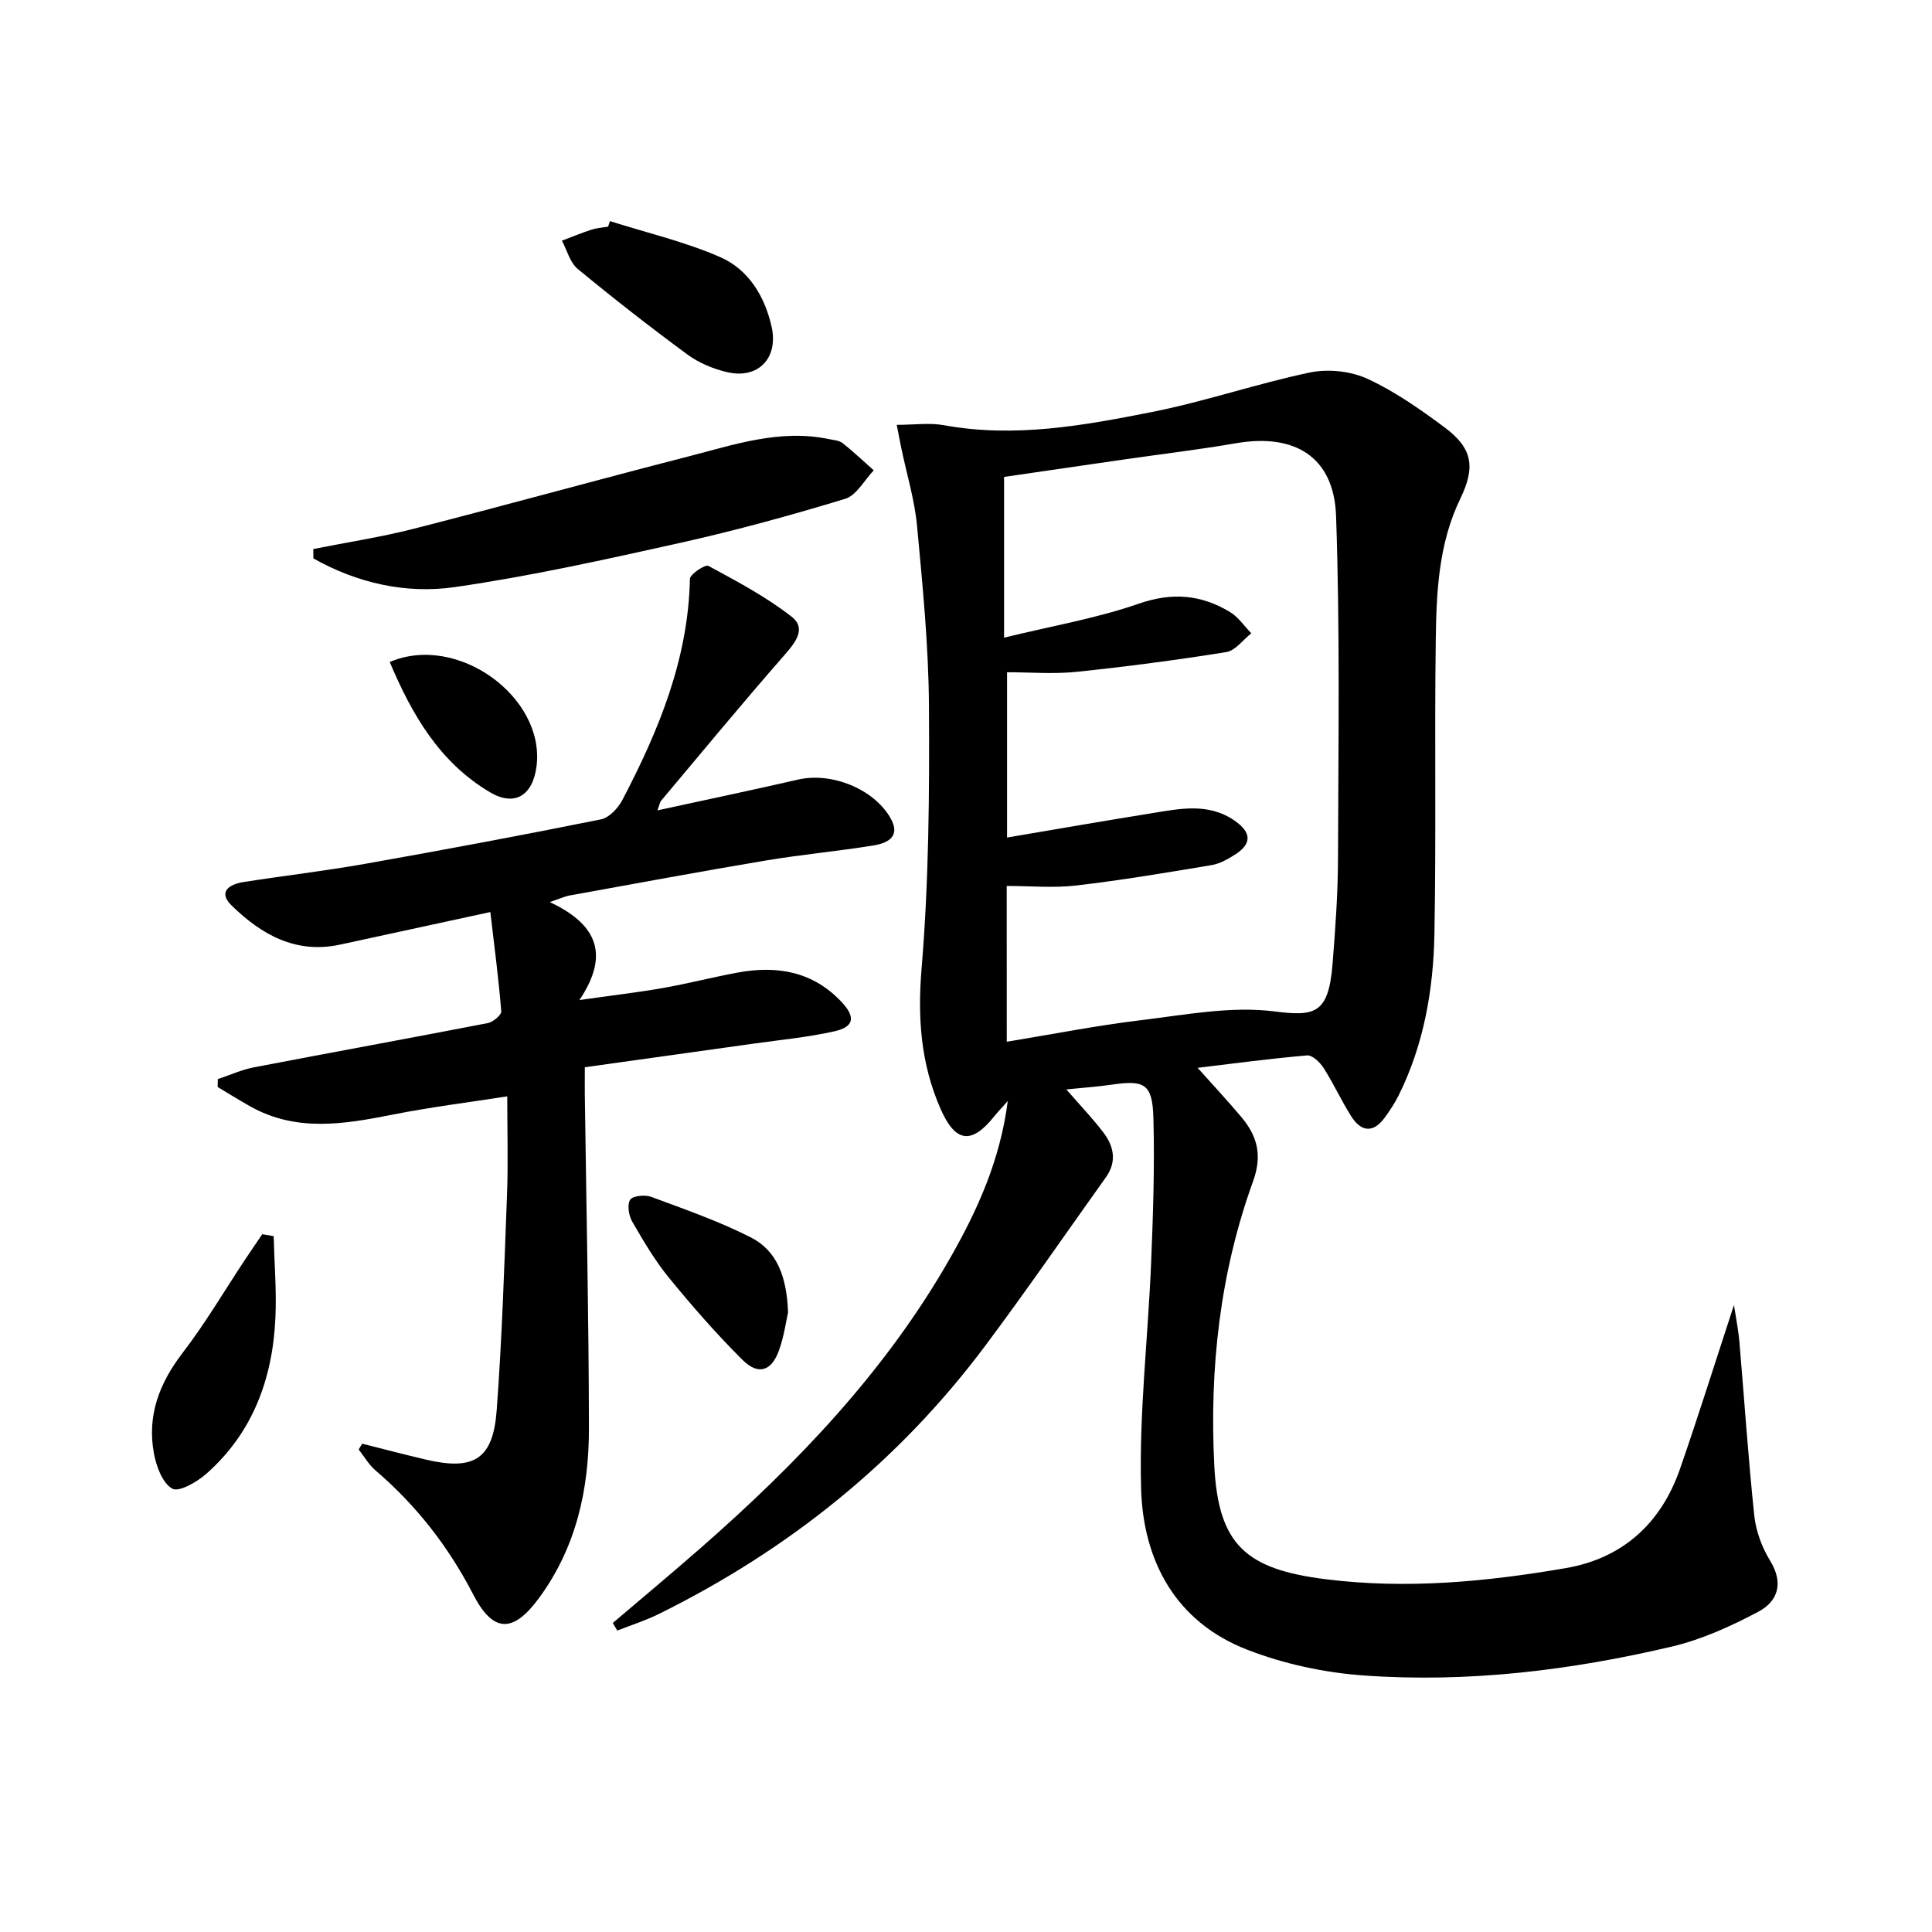
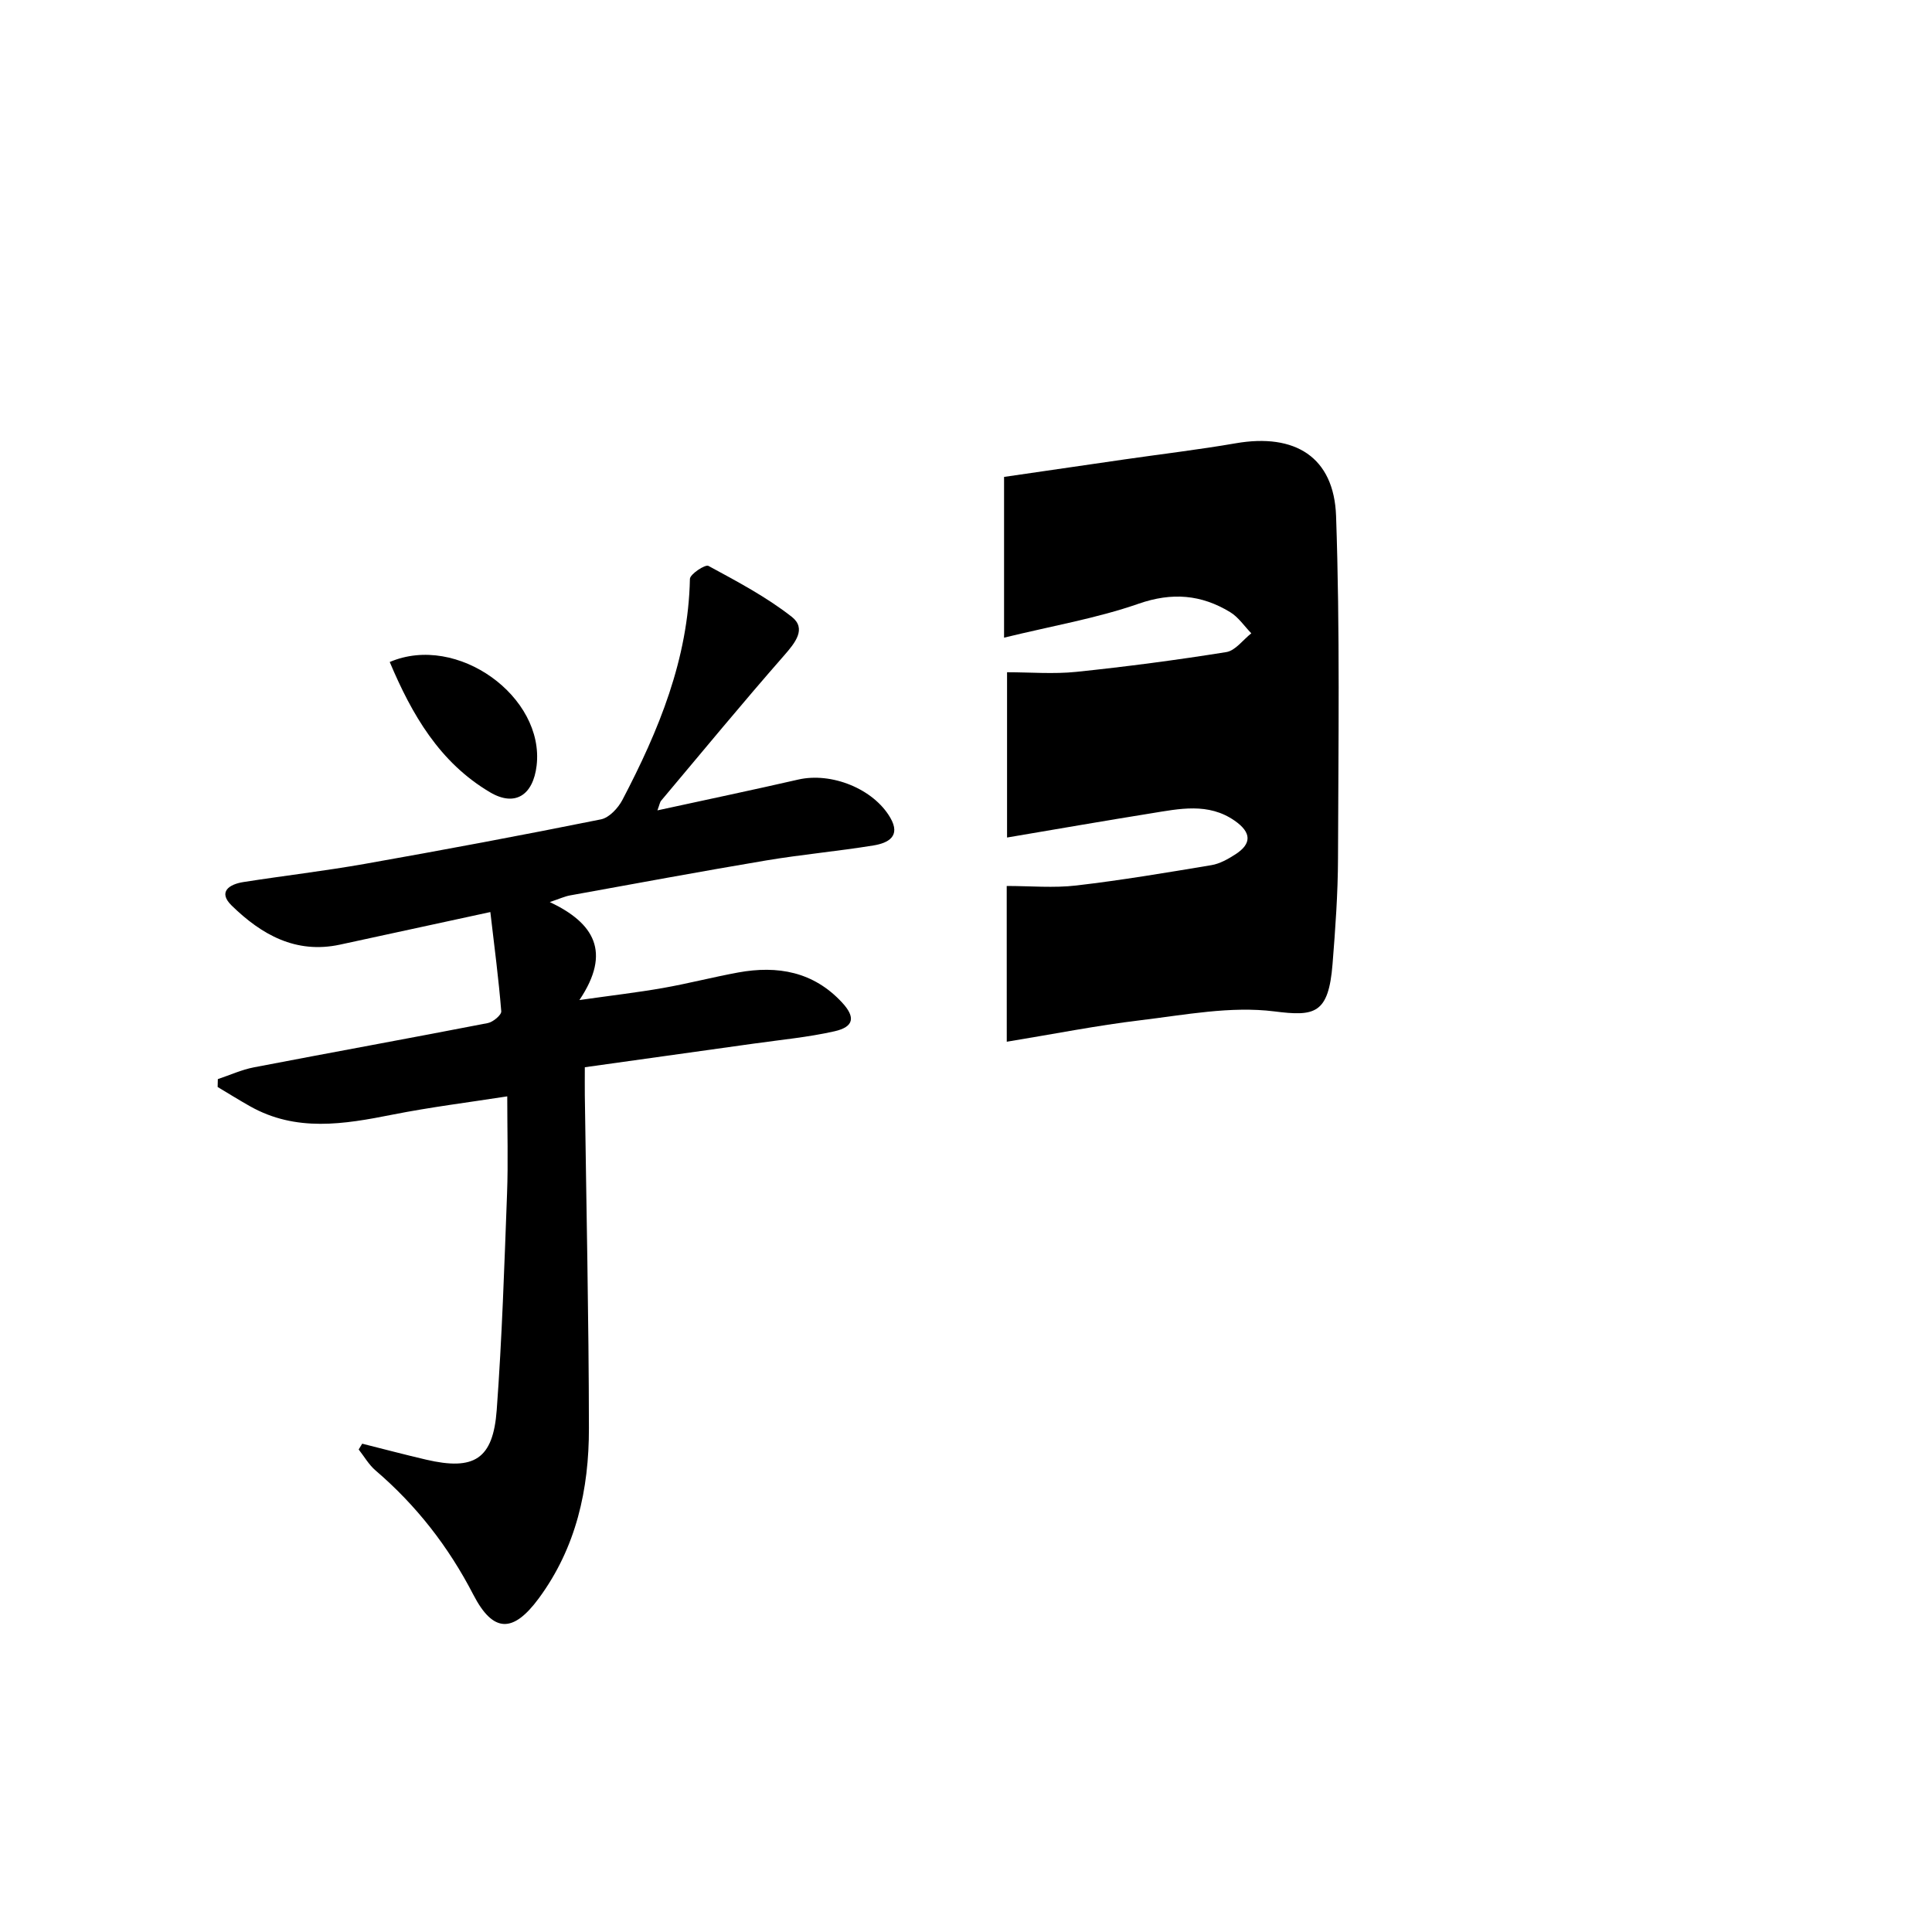
<svg xmlns="http://www.w3.org/2000/svg" enable-background="new 0 0 400 400" viewBox="0 0 400 400">
-   <path d="m126.87 336.02c6.04-5.14 12.13-10.22 18.1-15.44 20.13-17.62 38.49-36.78 51.83-60.26 5.62-9.88 10.26-20.1 11.85-32.36-1.28 1.43-2.1 2.29-2.84 3.21-4.7 5.85-8.02 5.39-11.08-1.6-4.1-9.34-4.78-18.84-3.92-29.14 1.5-18.02 1.63-36.19 1.52-54.3-.08-12.44-1.31-24.88-2.47-37.29-.51-5.4-2.14-10.7-3.25-16.04-.3-1.42-.56-2.85-.95-4.84 3.61 0 6.8-.47 9.8.08 14.6 2.66 28.88.07 43.04-2.74 11.01-2.18 21.72-5.88 32.71-8.18 3.75-.78 8.4-.3 11.87 1.29 5.68 2.61 10.94 6.31 16 10.07 5.79 4.3 6.45 8.18 3.25 14.79-4.48 9.26-4.94 19.26-5.07 29.21-.28 20.32.1 40.65-.28 60.97-.22 11.49-2.19 22.8-7.37 33.27-.81 1.63-1.83 3.18-2.9 4.65-2.45 3.36-4.96 2.93-7-.32-2.03-3.23-3.63-6.74-5.68-9.95-.74-1.16-2.33-2.68-3.41-2.59-7.73.67-15.42 1.7-22.67 2.57 3.05 3.42 6.18 6.76 9.12 10.27 3.26 3.91 4.31 7.85 2.36 13.24-6.87 18.99-9.05 38.82-8.02 58.9.84 16.38 6.57 21.42 23.13 23.48 16.73 2.09 33.23.51 49.64-2.31 11.76-2.02 19.73-9.26 23.65-20.55 3.74-10.78 7.16-21.68 11.17-33.92.5 3.28.93 5.35 1.11 7.44 1.03 12.07 1.83 24.16 3.1 36.2.34 3.2 1.59 6.54 3.27 9.29 2.86 4.66 1.63 8.42-2.47 10.59-5.65 2.99-11.67 5.73-17.85 7.19-20.95 4.94-42.27 7.53-63.79 5.99-8.16-.58-16.54-2.38-24.16-5.34-14.83-5.76-21.55-18.4-21.96-33.4-.43-15.57 1.44-31.19 2.08-46.8.41-9.94.74-19.9.47-29.83-.19-7.12-1.8-7.96-8.66-6.95-2.9.43-5.84.62-9.37.98 2.84 3.27 5.43 5.97 7.68 8.93 2.17 2.85 2.82 6.02.53 9.24-8.3 11.63-16.41 23.42-24.96 34.86-17.96 24.04-40.77 42.31-67.62 55.58-2.76 1.36-5.72 2.3-8.59 3.43-.35-.55-.64-1.06-.94-1.57zm81.57-120.34c9.71-1.59 18.66-3.37 27.69-4.45 9.22-1.11 18.7-2.97 27.72-1.83 8.31 1.05 11.21.6 12.04-9.81.58-7.29 1.11-14.61 1.13-21.92.07-23.61.42-47.24-.4-70.83-.43-12.24-8.52-17.18-20.74-15.07-7.68 1.33-15.44 2.24-23.16 3.36-8.49 1.22-16.97 2.47-24.84 3.61v33.28c10.04-2.45 19.19-4.01 27.84-7.02 6.95-2.42 12.98-1.9 18.96 1.73 1.72 1.04 2.94 2.9 4.39 4.39-1.72 1.35-3.3 3.59-5.19 3.89-10.3 1.65-20.65 3.01-31.03 4.09-4.73.49-9.55.08-14.35.08v34.22c10.19-1.72 19.97-3.43 29.77-5 5.89-.95 11.9-2.29 17.36 1.52 3.5 2.44 3.55 4.77.15 6.96-1.52.98-3.23 1.95-4.97 2.24-9.29 1.55-18.6 3.12-27.96 4.21-4.7.55-9.51.1-14.42.1.01 10.92.01 21.35.01 32.25z" />
+   <path d="m126.87 336.02zm81.57-120.34c9.71-1.59 18.66-3.37 27.69-4.45 9.22-1.11 18.7-2.97 27.72-1.83 8.31 1.05 11.21.6 12.04-9.81.58-7.29 1.11-14.61 1.13-21.92.07-23.61.42-47.24-.4-70.83-.43-12.24-8.52-17.18-20.74-15.07-7.68 1.33-15.44 2.24-23.16 3.36-8.49 1.22-16.97 2.47-24.84 3.61v33.28c10.04-2.45 19.19-4.01 27.84-7.02 6.95-2.42 12.98-1.9 18.96 1.73 1.72 1.04 2.94 2.9 4.39 4.39-1.72 1.35-3.3 3.59-5.19 3.89-10.3 1.65-20.65 3.01-31.03 4.09-4.73.49-9.55.08-14.35.08v34.22c10.19-1.72 19.97-3.43 29.77-5 5.89-.95 11.9-2.29 17.36 1.52 3.5 2.44 3.55 4.77.15 6.96-1.52.98-3.23 1.95-4.97 2.24-9.29 1.55-18.6 3.12-27.96 4.21-4.7.55-9.51.1-14.42.1.01 10.92.01 21.35.01 32.25z" />
  <path d="m136.11 167.78c10.09-2.2 19.65-4.2 29.16-6.38 6.85-1.57 15.55 1.88 19.05 7.89 2.27 3.89-.49 5.26-3.47 5.75-7.37 1.2-14.83 1.87-22.19 3.1-13.58 2.28-27.12 4.8-40.67 7.25-1.08.2-2.1.68-4.16 1.37 9.12 4.32 12.84 10.3 6.13 20.29 6.74-.96 12.03-1.57 17.27-2.49 5.23-.92 10.38-2.26 15.61-3.22 8.16-1.49 15.6-.16 21.5 6.22 2.82 3.04 2.47 5.05-1.58 5.96-5.49 1.24-11.14 1.76-16.72 2.55-11.5 1.62-23 3.22-34.96 4.89 0 2.2-.02 4 0 5.79.31 22.98.82 45.95.85 68.93.02 12.65-2.62 24.71-10.38 35.24-5.3 7.18-9.43 7.22-13.56-.77-5.12-9.91-11.78-18.47-20.24-25.71-1.39-1.19-2.34-2.88-3.49-4.34.24-.4.48-.8.73-1.2 4.4 1.1 8.79 2.27 13.21 3.3 9.97 2.33 13.89-.09 14.64-10.27 1.1-14.92 1.58-29.89 2.14-44.84.24-6.45.04-12.92.04-20.1-7.88 1.23-15.87 2.22-23.74 3.78-10.06 2-19.99 3.66-29.55-1.75-2.25-1.27-4.45-2.64-6.67-3.97.01-.54.03-1.09.04-1.63 2.49-.83 4.92-1.95 7.47-2.44 16.13-3.1 32.29-6.03 48.41-9.16 1.1-.21 2.86-1.68 2.8-2.44-.54-6.7-1.42-13.36-2.26-20.55-11.14 2.41-21.14 4.59-31.15 6.75-9.14 1.96-16.25-2.09-22.4-8.09-2.91-2.84-.51-4.41 2.42-4.87 8.37-1.31 16.79-2.29 25.12-3.76 16.34-2.89 32.65-5.94 48.91-9.22 1.71-.34 3.56-2.34 4.45-4.04 7.51-14.35 13.63-29.15 13.97-45.74.02-.99 3.18-3.06 3.83-2.7 5.92 3.21 11.96 6.4 17.24 10.53 3.13 2.45.74 5.38-1.58 8.03-8.64 9.86-16.98 19.98-25.42 30.02-.29.31-.34.82-.8 2.04z" />
-   <path d="m64.87 113.67c6.93-1.38 13.94-2.45 20.77-4.19 18.94-4.84 37.77-10.07 56.7-14.93 9.57-2.46 19.11-5.77 29.28-3.64.97.2 2.11.26 2.83.83 2.24 1.77 4.31 3.74 6.45 5.64-1.95 2.03-3.56 5.17-5.9 5.89-11.24 3.42-22.6 6.54-34.06 9.1-15.51 3.45-31.06 6.91-46.77 9.18-10.15 1.46-20.23-.83-29.29-5.94-.01-.66-.01-1.3-.01-1.94z" />
-   <path d="m126.29 45.78c7.65 2.43 15.57 4.27 22.88 7.48 5.8 2.55 9.16 8.07 10.58 14.37 1.47 6.54-2.82 10.96-9.29 9.4-2.85-.68-5.78-1.9-8.12-3.62-7.74-5.7-15.33-11.62-22.74-17.74-1.6-1.32-2.2-3.86-3.26-5.84 2.05-.77 4.07-1.62 6.15-2.29 1.09-.35 2.28-.42 3.42-.61.11-.39.24-.77.38-1.15z" />
-   <path d="m56.66 255.93c.14 5.64.62 11.3.36 16.92-.57 12.56-4.66 23.76-14.3 32.28-1.93 1.7-5.67 3.86-7.05 3.08-2.03-1.14-3.31-4.61-3.8-7.29-1.45-7.79 1.09-14.51 5.93-20.81 4.73-6.16 8.68-12.91 12.99-19.4 1.15-1.74 2.34-3.45 3.51-5.18.78.14 1.57.27 2.36.4z" />
-   <path d="m163.16 271.72c-.41 1.81-.83 4.95-1.88 7.87-1.54 4.29-4.29 5.19-7.51 2-5.4-5.36-10.43-11.13-15.25-17.02-2.92-3.57-5.29-7.61-7.61-11.62-.73-1.26-1.1-3.5-.45-4.54.52-.83 3.07-1.1 4.35-.62 6.96 2.58 14.02 5.04 20.62 8.39 5.45 2.76 7.47 8.19 7.73 15.54z" />
  <path d="m80.69 137.06c14.01-6 32.1 7.23 30.41 21.46-.73 6.11-4.46 8.57-9.63 5.52-10.46-6.17-16.2-16.11-20.78-26.98z" />
</svg>